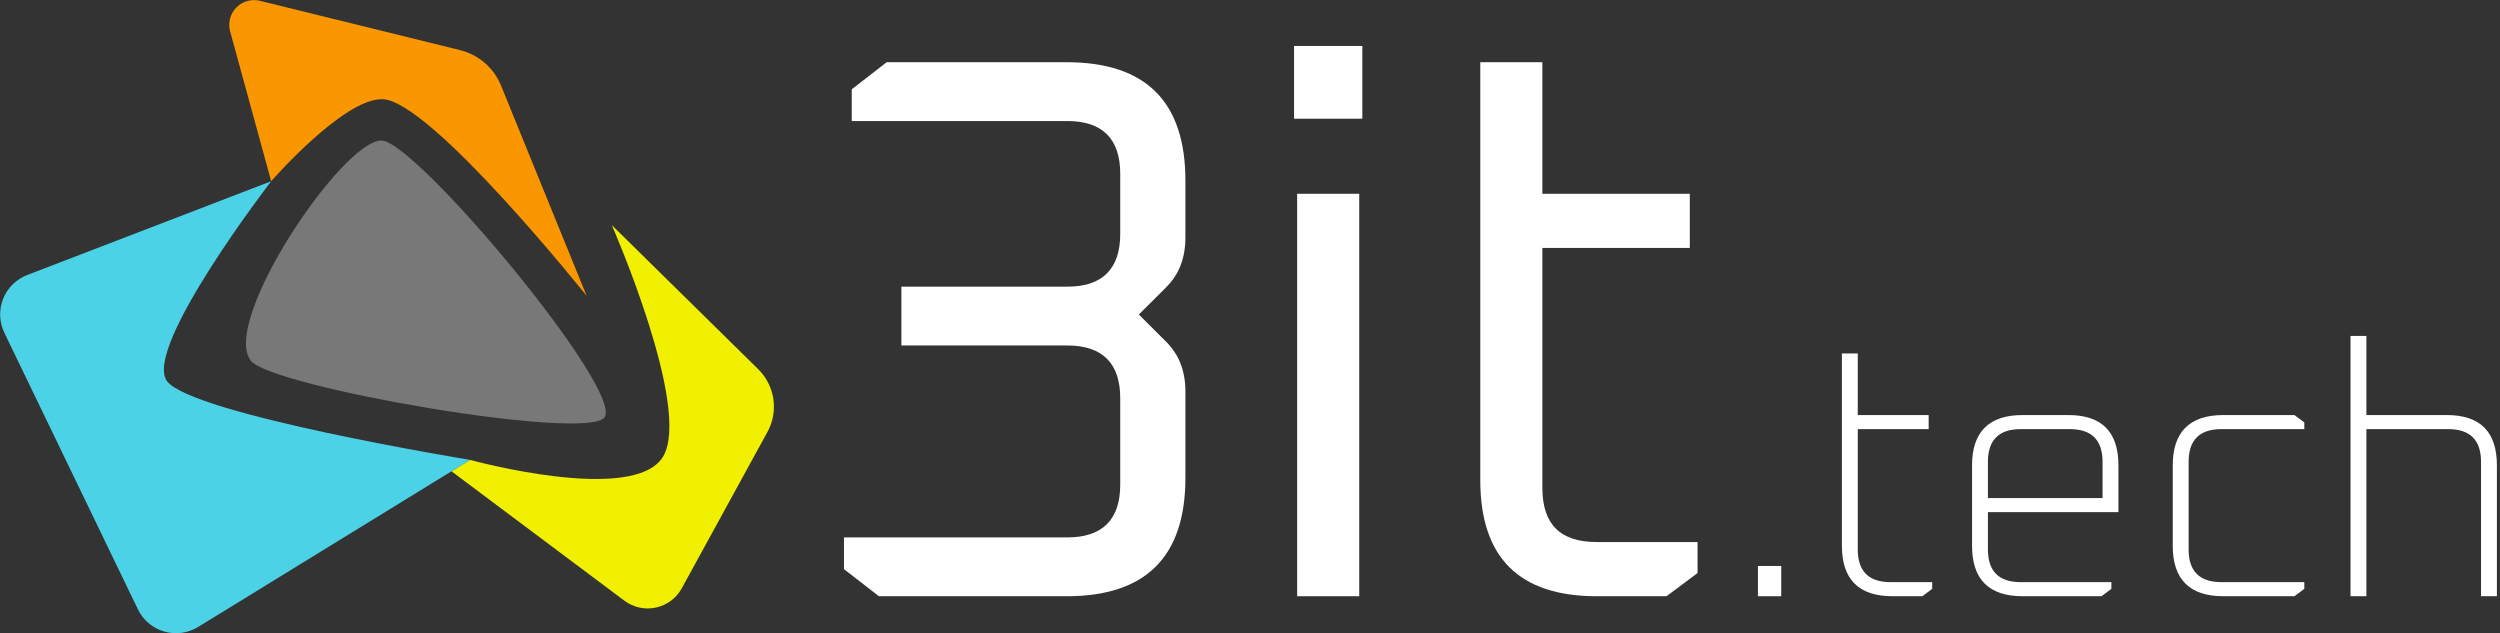
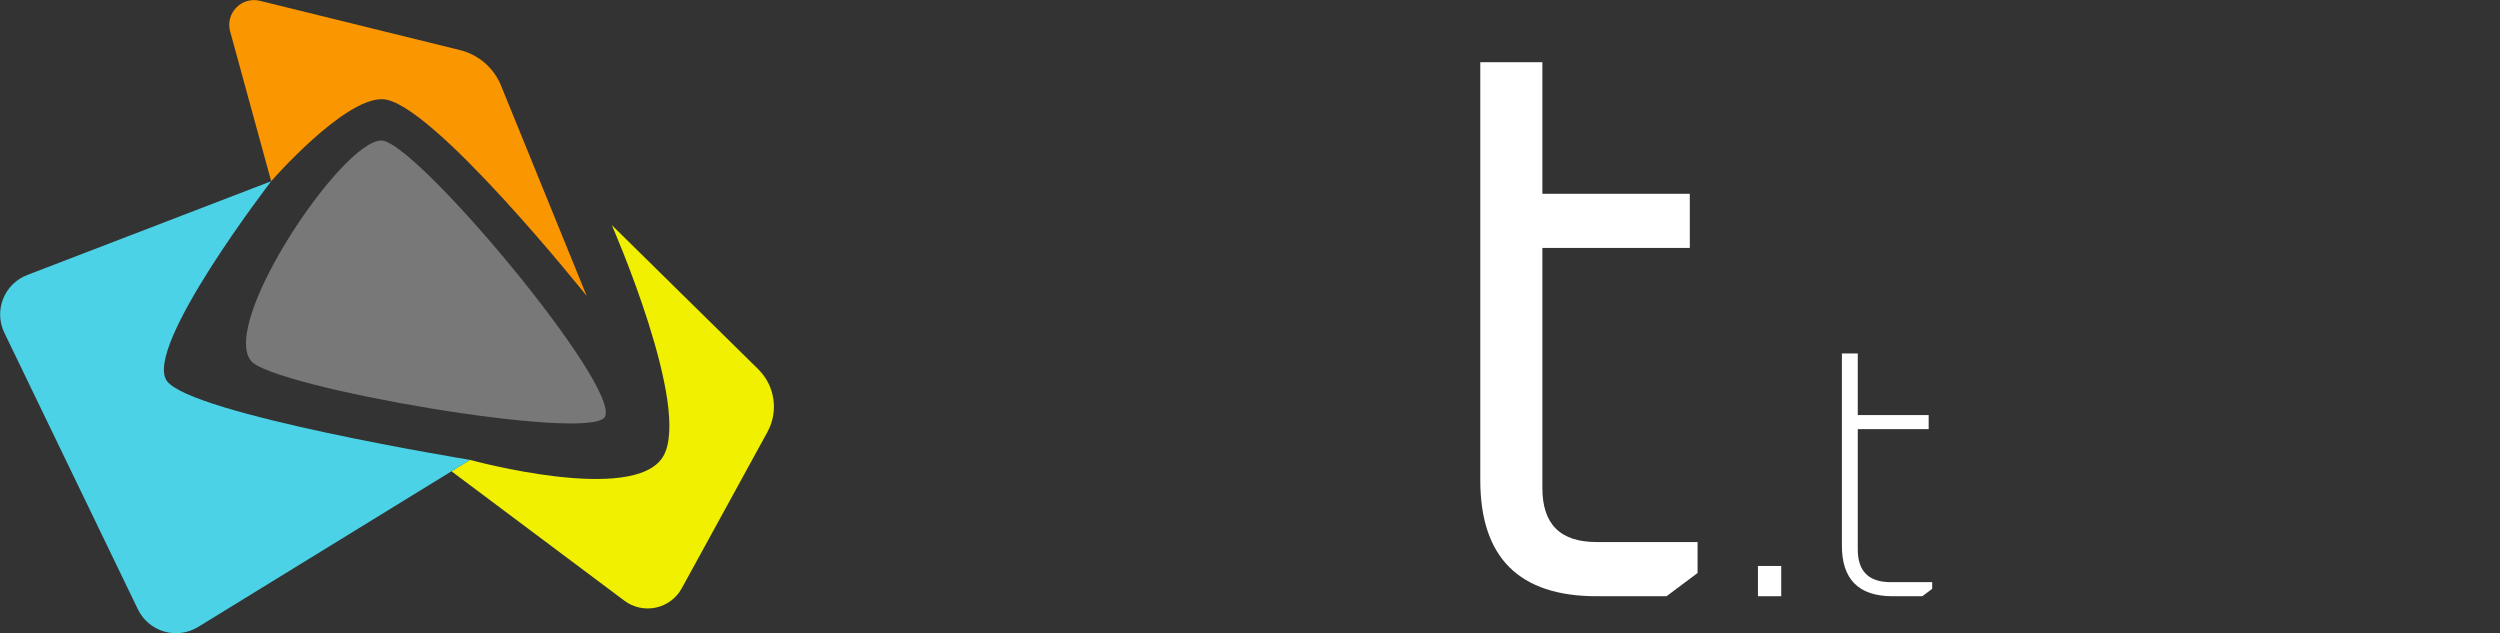
<svg xmlns="http://www.w3.org/2000/svg" width="100%" height="100%" viewBox="0 0 533 135" version="1.1" xml:space="preserve" style="fill-rule:evenodd;clip-rule:evenodd;stroke-linejoin:round;stroke-miterlimit:2;">
  <rect x="0" y="0" width="533" height="135" fill="#333333" stroke="none" />
  <g>
    <g transform="matrix(0.752,0,0,0.75,-48.317,-64.061)">
      <g transform="matrix(220,0,0,220,287.249,254.901)">
-         <path d="M0.074,-0.035l0,-0.041l0.288,0c0.045,0 0.068,-0.023 0.068,-0.068l-0,-0.112c-0,-0.045 -0.023,-0.068 -0.068,-0.068l-0.214,0l-0,-0.076l0.214,0c0.045,0 0.068,-0.023 0.068,-0.068l-0,-0.078c-0,-0.045 -0.023,-0.068 -0.068,-0.068l-0.278,0l-0,-0.041l0.045,-0.035l0.232,0c0.102,0 0.153,0.051 0.153,0.153l0,0.073c0,0.027 -0.008,0.048 -0.025,0.065l-0.035,0.035l0.035,0.035c0.017,0.017 0.025,0.038 0.025,0.065l0,0.111c0,0.102 -0.051,0.153 -0.153,0.153l-0.242,0l-0.045,-0.035Z" style="fill:#fff;fill-rule:nonzero;" />
-       </g>
+         </g>
      <g transform="matrix(220,0,0,220,414.409,254.901)">
-         <path d="M0.076,-0.617l0,-0.094l0.088,0l0,0.094l-0.088,0Zm0.004,0.617l0,-0.52l0.08,0l0,0.52l-0.08,-0Z" style="fill:#fff;fill-rule:nonzero;" />
-       </g>
+         </g>
      <g transform="matrix(220,0,0,220,467.209,254.901)">
        <path d="M0.076,-0.15l0,-0.54l0.08,0l0,0.17l0.19,0l0,0.07l-0.19,0l0,0.31c0,0.047 0.023,0.07 0.07,0.07l0.13,0l0,0.04l-0.04,0.03l-0.09,0c-0.1,0 -0.15,-0.05 -0.15,-0.15Z" style="fill:#fff;fill-rule:nonzero;" />
      </g>
      <g transform="matrix(100,0,0,100,553.449,254.901)">
        <rect x="0.092" y="-0.086" width="0.066" height="0.086" style="fill:#fff;fill-rule:nonzero;" />
      </g>
      <g transform="matrix(100,0,0,100,578.349,254.901)">
        <path d="M0.081,-0.143l0,-0.547l0.045,0l0,0.175l0.201,0l0,0.04l-0.201,0l0,0.342c0,0.062 0.031,0.093 0.093,0.093l0.118,0l0,0.019l-0.028,0.021l-0.085,0c-0.095,0 -0.143,-0.048 -0.143,-0.143Z" style="fill:#fff;fill-rule:nonzero;" />
      </g>
      <g transform="matrix(100,0,0,100,615.649,254.901)">
-         <path d="M0.077,-0.143l0,-0.229c0,-0.095 0.048,-0.143 0.143,-0.143l0.13,0c0.095,0 0.142,0.048 0.142,0.143l-0,0.133l-0.37,0l-0,0.106c-0,0.062 0.031,0.093 0.093,0.093l0.257,0l-0,0.019l-0.028,0.021l-0.224,0c-0.095,0 -0.143,-0.048 -0.143,-0.143Zm0.045,-0.136l0.325,0l-0,-0.103c-0,-0.062 -0.031,-0.093 -0.093,-0.093l-0.139,0c-0.062,0 -0.093,0.031 -0.093,0.093l-0,0.103Z" style="fill:#fff;fill-rule:nonzero;" />
-       </g>
+         </g>
      <g transform="matrix(100,0,0,100,672.549,254.901)">
-         <path d="M0.077,-0.143l0,-0.229c0,-0.095 0.048,-0.143 0.143,-0.143l0.202,0l0.028,0.021l-0,0.019l-0.235,0c-0.062,0 -0.093,0.031 -0.093,0.093l-0,0.249c-0,0.062 0.031,0.093 0.093,0.093l0.235,0l-0,0.019l-0.028,0.021l-0.202,0c-0.095,0 -0.143,-0.048 -0.143,-0.143Z" style="fill:#fff;fill-rule:nonzero;" />
-       </g>
+         </g>
      <g transform="matrix(100,0,0,100,722.149,254.901)">
-         <path d="M0.085,-0l0,-0.74l0.045,0l0,0.225l0.228,0c0.095,0 0.142,0.048 0.142,0.143l0,0.372l-0.045,-0l0,-0.382c0,-0.062 -0.031,-0.093 -0.093,-0.093l-0.232,0l0,0.475l-0.045,-0Z" style="fill:#fff;fill-rule:nonzero;" />
-       </g>
+         </g>
    </g>
    <g id="Shapes">
      <path d="M145.353,125.421c-1.154,2.105 -3.164,3.607 -5.511,4.115c-2.347,0.509 -4.798,-0.025 -6.721,-1.464c-12.724,-9.523 -36.867,-27.593 -36.867,-27.593l3.96,-2.433c-0,0 34.926,9.609 41.142,-0.685c6.216,-10.293 -10.917,-49.365 -10.917,-49.365c-0,0 20.661,20.333 31.211,30.715c3.577,3.52 4.381,8.988 1.969,13.388c-4.911,8.959 -13.137,23.966 -18.266,33.322Z" style="fill:#f0f000;" />
      <path d="M42.241,133.666c-2.173,1.334 -4.809,1.687 -7.256,0.97c-2.448,-0.717 -4.477,-2.436 -5.586,-4.732c-7.162,-14.83 -21.369,-44.249 -28.474,-58.96c-1.094,-2.266 -1.19,-4.887 -0.263,-7.227c0.926,-2.34 2.79,-4.185 5.139,-5.088c17.048,-6.552 52.015,-19.99 52.015,-19.99c0,-0 -27.327,35.449 -22.245,42.569c5.082,7.121 64.643,16.838 64.643,16.838c-0,0 -40.045,24.604 -57.973,35.62Z" style="fill:#4bd2e6;" />
      <path d="M98.061,10.675c3.962,0.976 7.217,3.789 8.756,7.568c5.483,13.463 18.268,44.856 18.268,44.856c-0,-0 -33.212,-41.597 -43.502,-41.95c-8.285,-0.285 -23.767,17.49 -23.767,17.49c0,-0 -5.486,-20.019 -8.754,-31.948c-0.495,-1.804 0.004,-3.736 1.309,-5.076c1.306,-1.341 3.224,-1.889 5.041,-1.442c11.732,2.889 32.31,7.956 42.649,10.502Z" style="fill:#fa9600;" />
      <path d="M81.303,29.956c7.259,0 51.333,52.701 47.638,58.946c-3.184,5.38 -70.911,-6.314 -75.435,-11.968c-6.598,-8.247 19.44,-46.978 27.797,-46.978Z" style="fill:#787878;" />
    </g>
  </g>
</svg>